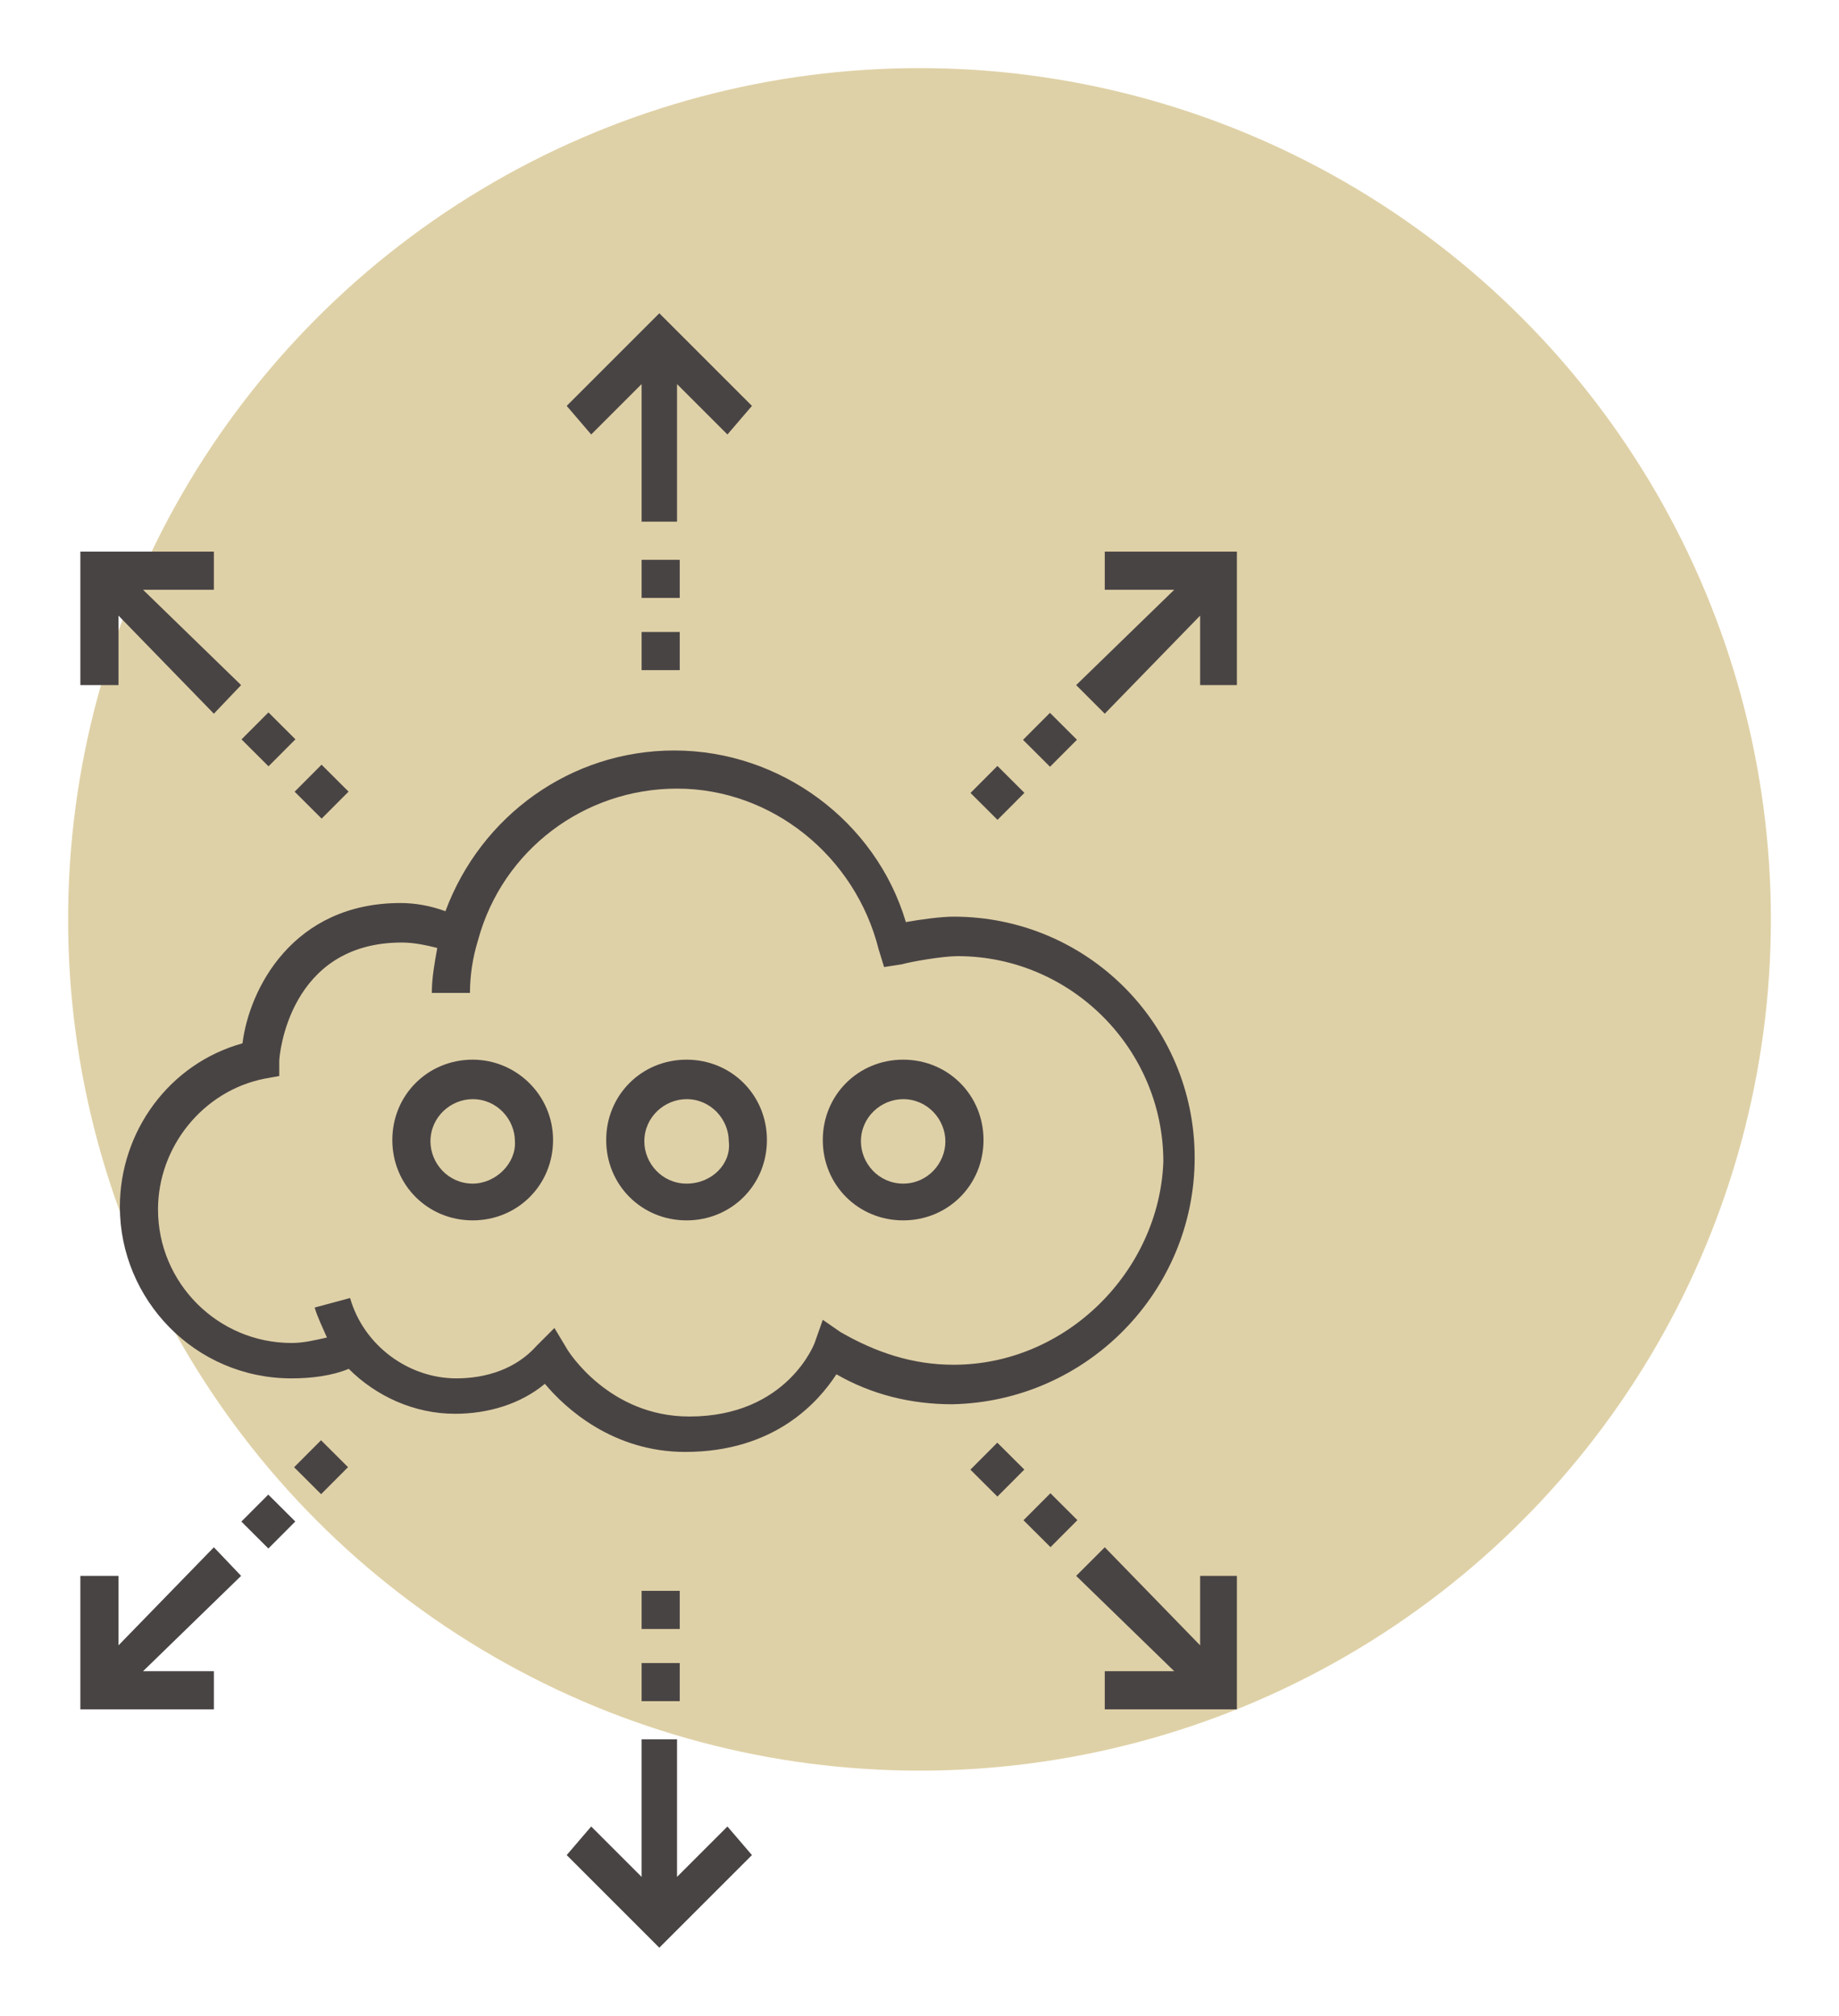
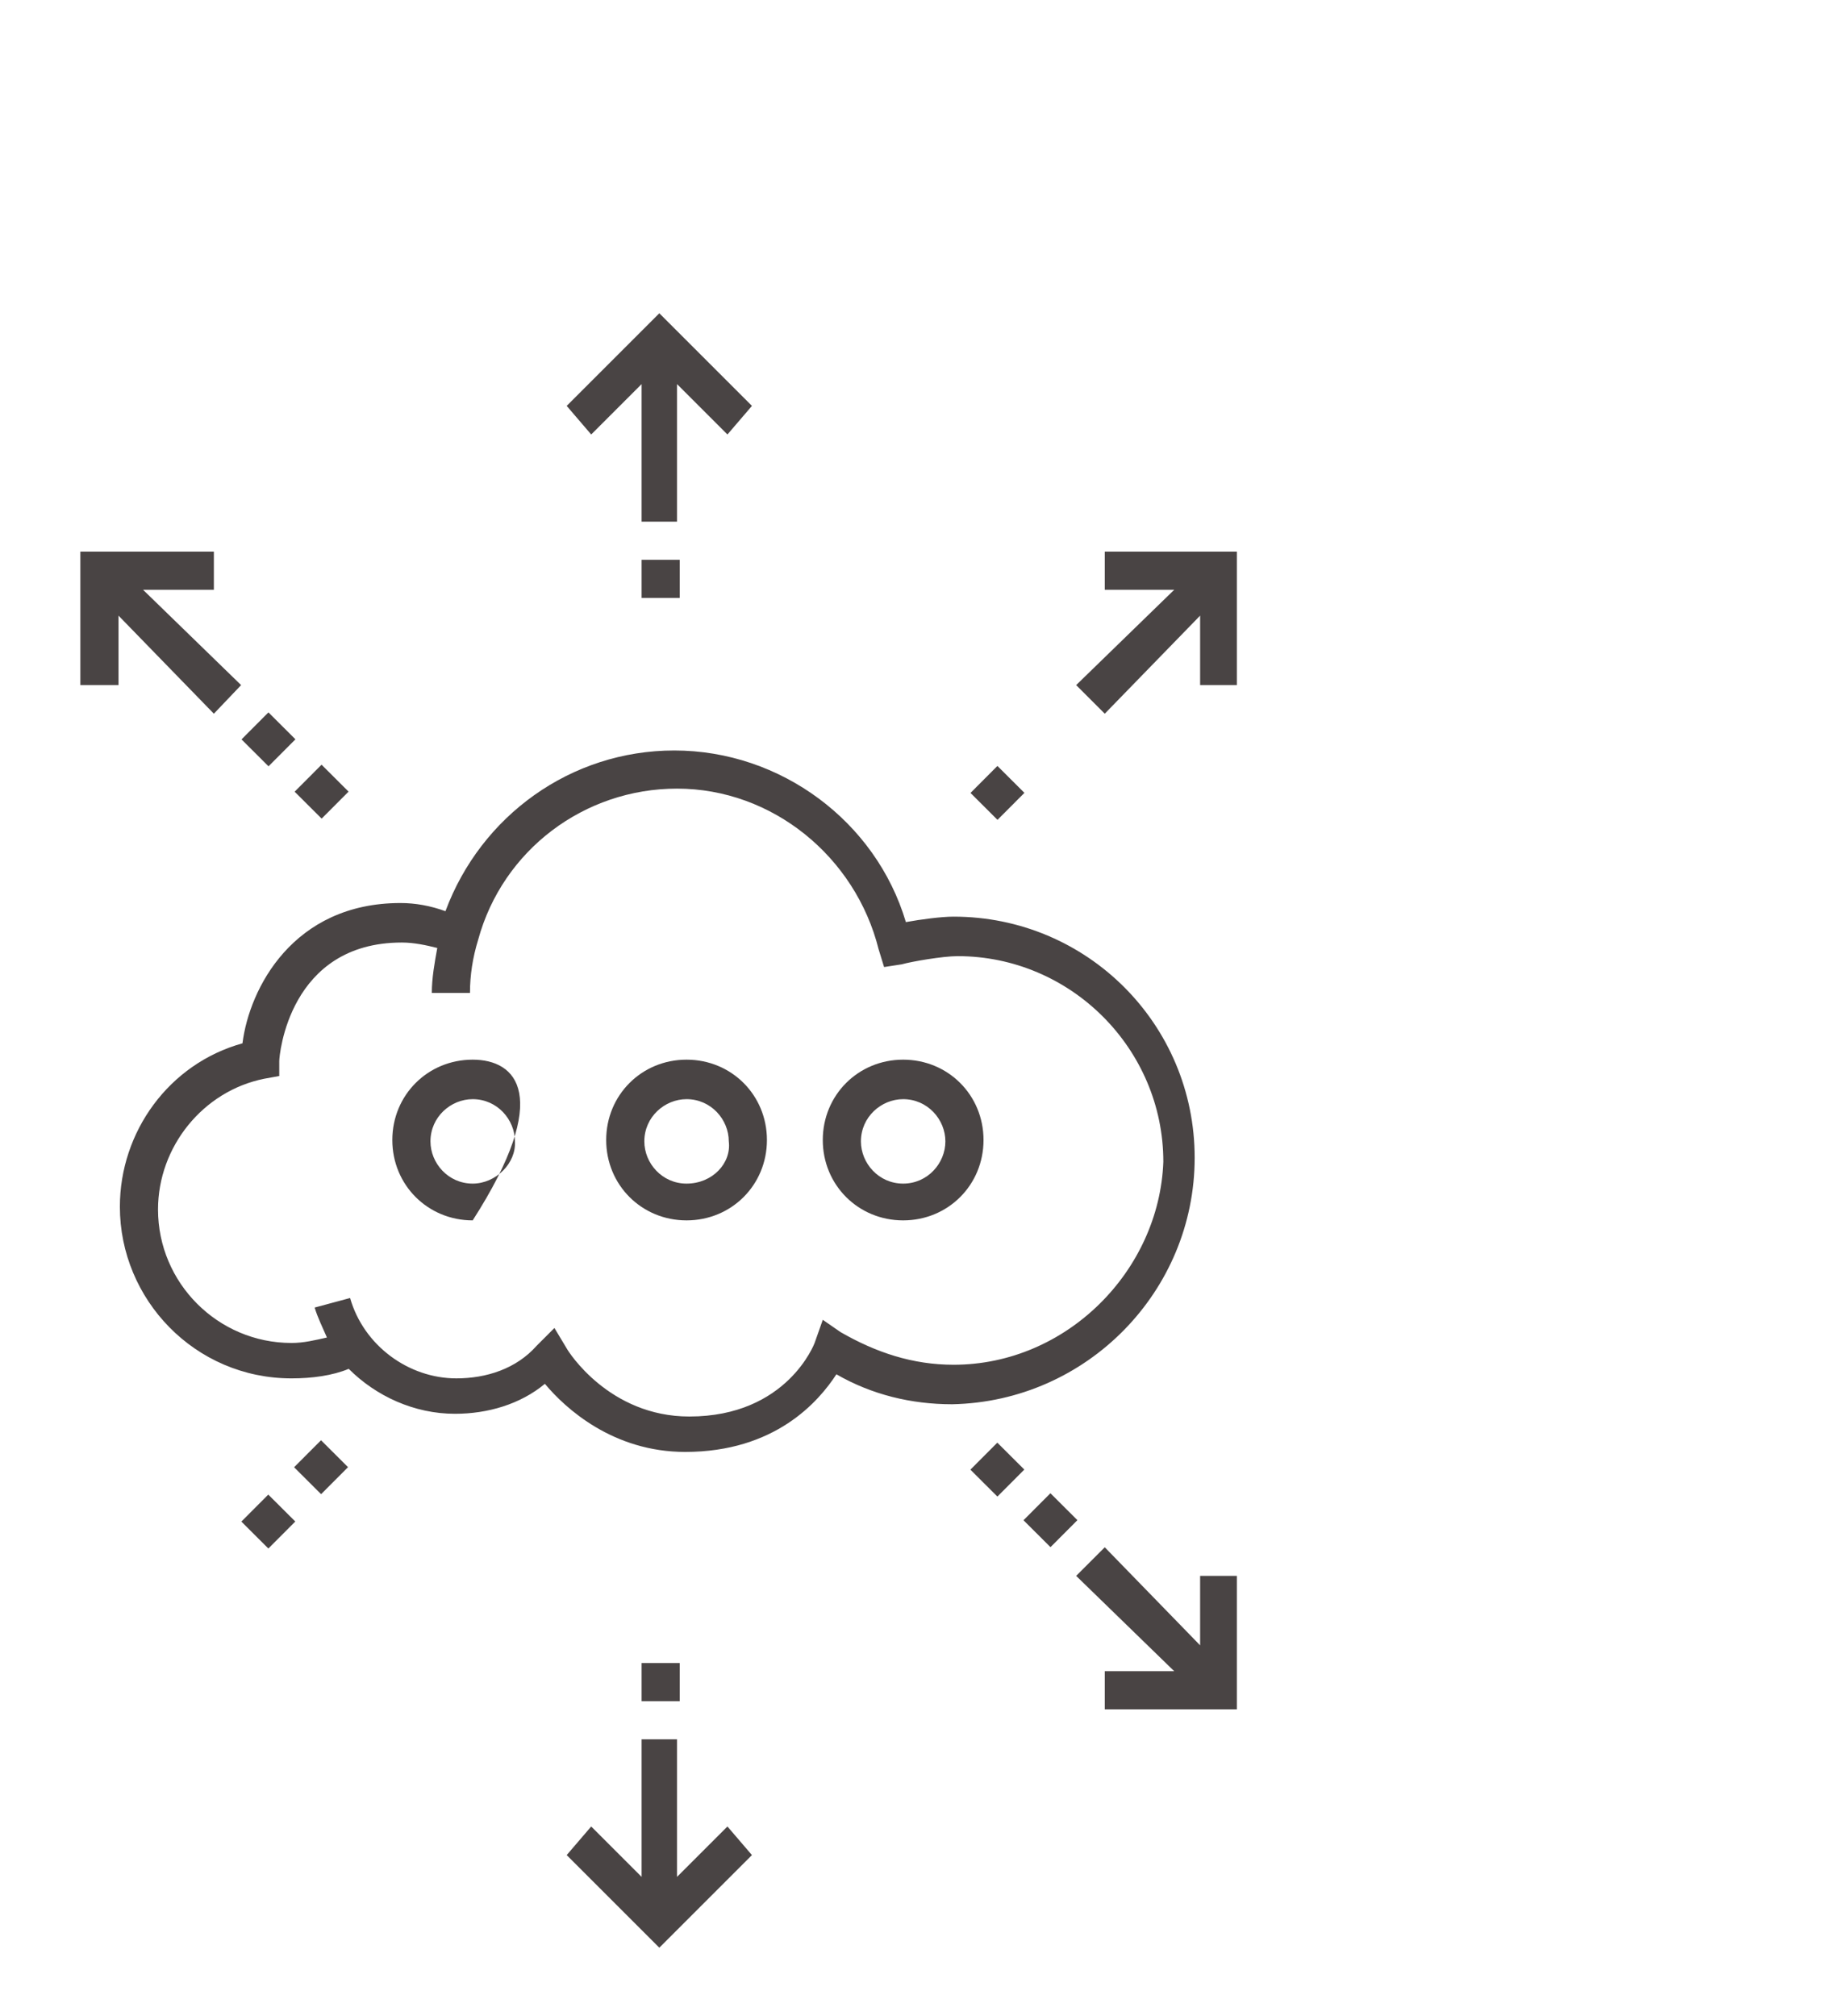
<svg xmlns="http://www.w3.org/2000/svg" xmlns:xlink="http://www.w3.org/1999/xlink" version="1.1" id="Layer_1" x="0px" y="0px" viewBox="0 0 135 148" style="enable-background:new 0 0 135 148;" xml:space="preserve">
  <style type="text/css">
	.st0{clip-path:url(#SVGID_2_);}
	.st1{clip-path:url(#SVGID_4_);fill:#DFD1A7;}
	.st2{clip-path:url(#SVGID_6_);}
	.st3{clip-path:url(#SVGID_8_);fill:#494444;}
	.st4{clip-path:url(#SVGID_10_);}
	.st5{clip-path:url(#SVGID_12_);fill:#494444;}
	.st6{clip-path:url(#SVGID_14_);}
	.st7{clip-path:url(#SVGID_16_);fill:#494444;}
	.st8{clip-path:url(#SVGID_18_);}
	.st9{clip-path:url(#SVGID_20_);fill:#494444;}
	.st10{clip-path:url(#SVGID_22_);}
	.st11{clip-path:url(#SVGID_24_);fill:#494444;}
	.st12{clip-path:url(#SVGID_26_);fill:#494444;}
	.st13{clip-path:url(#SVGID_28_);fill:#494444;}
	.st14{clip-path:url(#SVGID_30_);}
	.st15{clip-path:url(#SVGID_32_);fill:#494444;}
	.st16{clip-path:url(#SVGID_34_);fill:#494444;}
	.st17{clip-path:url(#SVGID_36_);fill:#494444;}
	.st18{clip-path:url(#SVGID_38_);}
	.st19{clip-path:url(#SVGID_40_);fill:#494444;}
	.st20{clip-path:url(#SVGID_42_);}
	.st21{clip-path:url(#SVGID_44_);fill:#494444;}
	.st22{clip-path:url(#SVGID_46_);}
	.st23{clip-path:url(#SVGID_48_);fill:#494444;}
	.st24{clip-path:url(#SVGID_50_);}
	.st25{clip-path:url(#SVGID_52_);fill:#494444;}
	.st26{clip-path:url(#SVGID_54_);}
	.st27{clip-path:url(#SVGID_56_);fill:#494444;}
	.st28{clip-path:url(#SVGID_58_);}
	.st29{clip-path:url(#SVGID_60_);fill:#494444;}
	.st30{clip-path:url(#SVGID_62_);}
	.st31{clip-path:url(#SVGID_64_);fill:#494444;}
	.st32{clip-path:url(#SVGID_66_);}
	.st33{clip-path:url(#SVGID_68_);fill:#494444;}
	.st34{clip-path:url(#SVGID_70_);}
	.st35{clip-path:url(#SVGID_72_);fill:#494444;}
	.st36{clip-path:url(#SVGID_74_);}
	.st37{clip-path:url(#SVGID_76_);fill:#494444;}
	.st38{clip-path:url(#SVGID_78_);}
	.st39{clip-path:url(#SVGID_80_);fill:#494444;}
	.st40{clip-path:url(#SVGID_82_);}
	.st41{clip-path:url(#SVGID_84_);fill:#494444;}
</style>
  <g>
    <defs>
      <circle id="SVGID_1_" cx="67.5" cy="67.5" r="62.5" />
    </defs>
    <clipPath id="SVGID_2_">
      <use xlink:href="#SVGID_1_" style="overflow:visible;" />
    </clipPath>
    <g class="st0">
      <defs>
-         <rect id="SVGID_3_" x="-815" y="-1405" width="1440" height="4214" />
-       </defs>
+         </defs>
      <clipPath id="SVGID_4_">
        <use xlink:href="#SVGID_3_" style="overflow:visible;" />
      </clipPath>
      <rect class="st1" width="135" height="135" />
    </g>
  </g>
  <g>
    <defs>
      <path id="SVGID_5_" d="M70,100.2c-3,0-5.7-0.9-8.3-2.4l-1.3-0.9l-0.6,1.7c0,0-2,5.4-9.2,5.4c-5.9,0-8.9-4.8-9-5l-0.9-1.5l-1.3,1.3    c-1.5,1.7-3.7,2.4-5.9,2.4c-3.5,0-6.8-2.4-7.8-5.9l-2.6,0.7c0.2,0.7,0.6,1.5,0.9,2.2c-0.9,0.2-1.7,0.4-2.6,0.4    c-5.4,0-9.8-4.4-9.8-9.8c0-4.6,3.3-8.7,7.8-9.6l1.1-0.2v-1.1c0-0.4,0.7-8.7,9-8.7c0.9,0,1.8,0.2,2.6,0.4c-0.2,1.1-0.4,2.2-0.4,3.3    h2.8c0-1.3,0.2-2.6,0.6-3.9c1.8-6.6,7.8-11.1,14.6-11.1c7,0,13.1,5,14.8,11.8l0.4,1.3l1.3-0.2c0.7-0.2,3-0.6,4.1-0.6    c8.3,0,15.1,6.8,15.1,15.1C85.1,93.3,78.3,100.2,70,100.2z M87.7,85c0-9.8-7.9-17.7-17.7-17.7c-0.9,0-2.4,0.2-3.5,0.4    c-2.2-7.4-9.2-12.6-17-12.6c-7.6,0-14.2,4.8-16.8,11.8c-1.1-0.4-2.2-0.6-3.3-0.6c-7.9,0-11.1,6.3-11.6,10.3c-5.4,1.5-9,6.5-9,12    c0,6.8,5.5,12.6,12.6,12.6c1.5,0,3-0.2,4.2-0.7c2,2,4.8,3.3,7.8,3.3c2.4,0,4.8-0.7,6.6-2.2c1.5,1.8,5,5,10.3,5    c6.6,0,9.8-3.7,11.1-5.7c2.6,1.5,5.5,2.2,8.5,2.2C79.8,102.9,87.7,94.8,87.7,85z" />
    </defs>
    <clipPath id="SVGID_6_">
      <use xlink:href="#SVGID_5_" style="overflow:visible;" />
    </clipPath>
    <g class="st2">
      <defs>
        <rect id="SVGID_7_" x="-815" y="-1405" width="1440" height="4214" />
      </defs>
      <clipPath id="SVGID_8_">
        <use xlink:href="#SVGID_7_" style="overflow:visible;" />
      </clipPath>
      <rect x="3.7" y="50.1" class="st3" width="89" height="61.5" />
    </g>
  </g>
  <g>
    <defs>
-       <path id="SVGID_9_" d="M34.7,86.9c-1.8,0-3.1-1.5-3.1-3.1c0-1.8,1.5-3.1,3.1-3.1c1.8,0,3.1,1.5,3.1,3.1    C37.9,85.4,36.4,86.9,34.7,86.9z M34.7,77.8c-3.3,0-5.9,2.6-5.9,5.9c0,3.3,2.6,5.9,5.9,5.9s5.9-2.6,5.9-5.9    C40.6,80.4,37.9,77.8,34.7,77.8z" />
+       <path id="SVGID_9_" d="M34.7,86.9c-1.8,0-3.1-1.5-3.1-3.1c0-1.8,1.5-3.1,3.1-3.1c1.8,0,3.1,1.5,3.1,3.1    C37.9,85.4,36.4,86.9,34.7,86.9z M34.7,77.8c-3.3,0-5.9,2.6-5.9,5.9c0,3.3,2.6,5.9,5.9,5.9C40.6,80.4,37.9,77.8,34.7,77.8z" />
    </defs>
    <clipPath id="SVGID_10_">
      <use xlink:href="#SVGID_9_" style="overflow:visible;" />
    </clipPath>
    <g class="st4">
      <defs>
        <rect id="SVGID_11_" x="-815" y="-1405" width="1440" height="4214" />
      </defs>
      <clipPath id="SVGID_12_">
        <use xlink:href="#SVGID_11_" style="overflow:visible;" />
      </clipPath>
      <rect x="23.8" y="72.8" class="st5" width="21.8" height="21.8" />
    </g>
  </g>
  <g>
    <defs>
      <path id="SVGID_13_" d="M50.4,86.9c-1.8,0-3.1-1.5-3.1-3.1c0-1.8,1.5-3.1,3.1-3.1c1.8,0,3.1,1.5,3.1,3.1    C53.7,85.4,52.3,86.9,50.4,86.9z M50.4,77.8c-3.3,0-5.9,2.6-5.9,5.9c0,3.3,2.6,5.9,5.9,5.9c3.3,0,5.9-2.6,5.9-5.9    C56.3,80.4,53.7,77.8,50.4,77.8z" />
    </defs>
    <clipPath id="SVGID_14_">
      <use xlink:href="#SVGID_13_" style="overflow:visible;" />
    </clipPath>
    <g class="st6">
      <defs>
        <rect id="SVGID_15_" x="-815" y="-1405" width="1440" height="4214" />
      </defs>
      <clipPath id="SVGID_16_">
        <use xlink:href="#SVGID_15_" style="overflow:visible;" />
      </clipPath>
      <rect x="39.5" y="72.8" class="st7" width="21.8" height="21.8" />
    </g>
  </g>
  <g>
    <defs>
      <path id="SVGID_17_" d="M66.3,86.9c-1.8,0-3.1-1.5-3.1-3.1c0-1.8,1.5-3.1,3.1-3.1c1.8,0,3.1,1.5,3.1,3.1    C69.4,85.4,68.1,86.9,66.3,86.9z M66.3,77.8c-3.3,0-5.9,2.6-5.9,5.9c0,3.3,2.6,5.9,5.9,5.9s5.9-2.6,5.9-5.9    C72.2,80.4,69.6,77.8,66.3,77.8z" />
    </defs>
    <clipPath id="SVGID_18_">
      <use xlink:href="#SVGID_17_" style="overflow:visible;" />
    </clipPath>
    <g class="st8">
      <defs>
        <rect id="SVGID_19_" x="-815" y="-1405" width="1440" height="4214" />
      </defs>
      <clipPath id="SVGID_20_">
        <use xlink:href="#SVGID_19_" style="overflow:visible;" />
      </clipPath>
      <rect x="55.4" y="72.8" class="st9" width="21.8" height="21.8" />
    </g>
  </g>
  <g>
    <defs>
      <polygon id="SVGID_21_" points="47.1,28.2 47.1,38.3 49.7,38.3 49.7,28.2 53.4,31.9 55.2,29.8 48.4,23 41.6,29.8 43.4,31.9   " />
    </defs>
    <clipPath id="SVGID_22_">
      <use xlink:href="#SVGID_21_" style="overflow:visible;" />
    </clipPath>
    <g class="st10">
      <defs>
        <rect id="SVGID_23_" x="-815" y="-1405" width="1440" height="4214" />
      </defs>
      <clipPath id="SVGID_24_">
        <use xlink:href="#SVGID_23_" style="overflow:visible;" />
      </clipPath>
      <rect x="36.6" y="18" class="st11" width="23.7" height="25.3" />
    </g>
  </g>
  <g>
    <defs>
      <rect id="SVGID_25_" x="47.1" y="46.4" width="2.8" height="2.8" />
    </defs>
    <clipPath id="SVGID_26_">
      <use xlink:href="#SVGID_25_" style="overflow:visible;" />
    </clipPath>
-     <rect x="42.1" y="41.4" class="st12" width="12.8" height="12.8" />
  </g>
  <g>
    <defs>
      <rect id="SVGID_27_" x="47.1" y="41.1" width="2.8" height="2.8" />
    </defs>
    <clipPath id="SVGID_28_">
      <use xlink:href="#SVGID_27_" style="overflow:visible;" />
    </clipPath>
    <rect x="42.1" y="36.1" class="st13" width="12.8" height="12.8" />
  </g>
  <g>
    <defs>
      <polygon id="SVGID_29_" points="49.7,137.8 49.7,127.7 47.1,127.7 47.1,137.8 43.4,134.1 41.6,136.2 48.4,143 55.2,136.2     53.4,134.1   " />
    </defs>
    <clipPath id="SVGID_30_">
      <use xlink:href="#SVGID_29_" style="overflow:visible;" />
    </clipPath>
    <g class="st14">
      <defs>
        <rect id="SVGID_31_" x="-815" y="-1405" width="1440" height="4214" />
      </defs>
      <clipPath id="SVGID_32_">
        <use xlink:href="#SVGID_31_" style="overflow:visible;" />
      </clipPath>
      <rect x="36.6" y="122.7" class="st15" width="23.7" height="25.3" />
    </g>
  </g>
  <g>
    <defs>
      <rect id="SVGID_33_" x="47.1" y="122.1" width="2.8" height="2.8" />
    </defs>
    <clipPath id="SVGID_34_">
      <use xlink:href="#SVGID_33_" style="overflow:visible;" />
    </clipPath>
    <rect x="42.1" y="117.1" class="st16" width="12.8" height="12.8" />
  </g>
  <g>
    <defs>
-       <rect id="SVGID_35_" x="47.1" y="116.8" width="2.8" height="2.8" />
-     </defs>
+       </defs>
    <clipPath id="SVGID_36_">
      <use xlink:href="#SVGID_35_" style="overflow:visible;" />
    </clipPath>
    <rect x="42.1" y="111.8" class="st17" width="12.8" height="12.8" />
  </g>
  <g>
    <defs>
      <polygon id="SVGID_37_" points="8.7,50.3 8.7,45.2 15.7,52.4 17.7,50.3 10.5,43.3 15.7,43.3 15.7,40.5 5.9,40.5 5.9,50.3   " />
    </defs>
    <clipPath id="SVGID_38_">
      <use xlink:href="#SVGID_37_" style="overflow:visible;" />
    </clipPath>
    <g class="st18">
      <defs>
        <rect id="SVGID_39_" x="-815" y="-1405" width="1440" height="4214" />
      </defs>
      <clipPath id="SVGID_40_">
        <use xlink:href="#SVGID_39_" style="overflow:visible;" />
      </clipPath>
      <rect x="0.9" y="35.5" class="st19" width="21.8" height="21.8" />
    </g>
  </g>
  <g>
    <defs>
      <rect id="SVGID_41_" x="18.3" y="52.9" transform="matrix(0.706 -0.708 0.708 0.706 -32.644 29.895)" width="2.8" height="2.8" />
    </defs>
    <clipPath id="SVGID_42_">
      <use xlink:href="#SVGID_41_" style="overflow:visible;" />
    </clipPath>
    <g class="st20">
      <defs>
        <rect id="SVGID_43_" x="-815" y="-1405" width="1440" height="4214" />
      </defs>
      <clipPath id="SVGID_44_">
        <use xlink:href="#SVGID_43_" style="overflow:visible;" />
      </clipPath>
      <rect x="13.3" y="47.9" transform="matrix(0.706 -0.708 0.708 0.706 -32.637 29.881)" class="st21" width="12.8" height="12.8" />
    </g>
  </g>
  <g>
    <defs>
      <rect id="SVGID_45_" x="22.2" y="56.8" transform="matrix(0.706 -0.708 0.708 0.706 -34.259 33.743)" width="2.8" height="2.8" />
    </defs>
    <clipPath id="SVGID_46_">
      <use xlink:href="#SVGID_45_" style="overflow:visible;" />
    </clipPath>
    <g class="st22">
      <defs>
        <rect id="SVGID_47_" x="-815" y="-1405" width="1440" height="4214" />
      </defs>
      <clipPath id="SVGID_48_">
        <use xlink:href="#SVGID_47_" style="overflow:visible;" />
      </clipPath>
      <rect x="17.2" y="51.8" transform="matrix(0.707 -0.708 0.708 0.707 -34.256 33.736)" class="st23" width="12.8" height="12.8" />
    </g>
  </g>
  <g>
    <defs>
      <polygon id="SVGID_49_" points="90.8,115.7 88.1,115.7 88.1,120.8 81.1,113.6 79,115.7 86.2,122.7 81.1,122.7 81.1,125.5     90.8,125.5   " />
    </defs>
    <clipPath id="SVGID_50_">
      <use xlink:href="#SVGID_49_" style="overflow:visible;" />
    </clipPath>
    <g class="st24">
      <defs>
        <rect id="SVGID_51_" x="-815" y="-1405" width="1440" height="4214" />
      </defs>
      <clipPath id="SVGID_52_">
        <use xlink:href="#SVGID_51_" style="overflow:visible;" />
      </clipPath>
      <rect x="74" y="108.6" class="st25" width="21.8" height="21.8" />
    </g>
  </g>
  <g>
    <defs>
      <rect id="SVGID_53_" x="71.8" y="106.5" transform="matrix(0.706 -0.708 0.708 0.706 -54.857 83.547)" width="2.8" height="2.8" />
    </defs>
    <clipPath id="SVGID_54_">
      <use xlink:href="#SVGID_53_" style="overflow:visible;" />
    </clipPath>
    <g class="st26">
      <defs>
        <rect id="SVGID_55_" x="-815" y="-1405" width="1440" height="4214" />
      </defs>
      <clipPath id="SVGID_56_">
        <use xlink:href="#SVGID_55_" style="overflow:visible;" />
      </clipPath>
      <rect x="66.8" y="101.5" transform="matrix(0.706 -0.708 0.708 0.706 -54.855 83.539)" class="st27" width="12.8" height="12.8" />
    </g>
  </g>
  <g>
    <defs>
      <rect id="SVGID_57_" x="75.7" y="110.3" transform="matrix(0.706 -0.708 0.708 0.706 -56.403 87.339)" width="2.8" height="2.8" />
    </defs>
    <clipPath id="SVGID_58_">
      <use xlink:href="#SVGID_57_" style="overflow:visible;" />
    </clipPath>
    <g class="st28">
      <defs>
        <rect id="SVGID_59_" x="-815" y="-1405" width="1440" height="4214" />
      </defs>
      <clipPath id="SVGID_60_">
        <use xlink:href="#SVGID_59_" style="overflow:visible;" />
      </clipPath>
      <rect x="70.7" y="105.3" transform="matrix(0.707 -0.708 0.708 0.707 -56.401 87.324)" class="st29" width="12.8" height="12.8" />
    </g>
  </g>
  <g>
    <defs>
-       <polygon id="SVGID_61_" points="15.7,113.6 8.7,120.8 8.7,115.7 5.9,115.7 5.9,125.5 15.7,125.5 15.7,122.7 10.5,122.7     17.7,115.7   " />
-     </defs>
+       </defs>
    <clipPath id="SVGID_62_">
      <use xlink:href="#SVGID_61_" style="overflow:visible;" />
    </clipPath>
    <g class="st30">
      <defs>
        <rect id="SVGID_63_" x="-815" y="-1405" width="1440" height="4214" />
      </defs>
      <clipPath id="SVGID_64_">
        <use xlink:href="#SVGID_63_" style="overflow:visible;" />
      </clipPath>
      <rect x="0.9" y="108.6" class="st31" width="21.8" height="21.8" />
    </g>
  </g>
  <g>
    <defs>
      <rect id="SVGID_65_" x="22.2" y="106.4" transform="matrix(0.706 -0.708 0.708 0.706 -69.415 48.324)" width="2.8" height="2.8" />
    </defs>
    <clipPath id="SVGID_66_">
      <use xlink:href="#SVGID_65_" style="overflow:visible;" />
    </clipPath>
    <g class="st32">
      <defs>
        <rect id="SVGID_67_" x="-815" y="-1405" width="1440" height="4214" />
      </defs>
      <clipPath id="SVGID_68_">
        <use xlink:href="#SVGID_67_" style="overflow:visible;" />
      </clipPath>
      <rect x="17.2" y="101.4" transform="matrix(0.706 -0.708 0.708 0.706 -69.435 48.353)" class="st33" width="12.8" height="12.8" />
    </g>
  </g>
  <g>
    <defs>
      <rect id="SVGID_69_" x="18.3" y="110.3" transform="matrix(0.706 -0.708 0.708 0.706 -73.294 46.799)" width="2.8" height="2.8" />
    </defs>
    <clipPath id="SVGID_70_">
      <use xlink:href="#SVGID_69_" style="overflow:visible;" />
    </clipPath>
    <g class="st34">
      <defs>
        <rect id="SVGID_71_" x="-815" y="-1405" width="1440" height="4214" />
      </defs>
      <clipPath id="SVGID_72_">
        <use xlink:href="#SVGID_71_" style="overflow:visible;" />
      </clipPath>
      <rect x="13.3" y="105.3" transform="matrix(0.706 -0.708 0.708 0.706 -73.29 46.793)" class="st35" width="12.8" height="12.8" />
    </g>
  </g>
  <g>
    <defs>
      <polygon id="SVGID_73_" points="81.1,52.4 88.1,45.2 88.1,50.3 90.8,50.3 90.8,40.5 81.1,40.5 81.1,43.3 86.2,43.3 79,50.3   " />
    </defs>
    <clipPath id="SVGID_74_">
      <use xlink:href="#SVGID_73_" style="overflow:visible;" />
    </clipPath>
    <g class="st36">
      <defs>
        <rect id="SVGID_75_" x="-815" y="-1405" width="1440" height="4214" />
      </defs>
      <clipPath id="SVGID_76_">
        <use xlink:href="#SVGID_75_" style="overflow:visible;" />
      </clipPath>
      <rect x="74" y="35.5" class="st37" width="21.8" height="21.8" />
    </g>
  </g>
  <g>
    <defs>
      <rect id="SVGID_77_" x="75.7" y="52.9" transform="matrix(0.706 -0.708 0.708 0.706 -15.798 70.567)" width="2.8" height="2.8" />
    </defs>
    <clipPath id="SVGID_78_">
      <use xlink:href="#SVGID_77_" style="overflow:visible;" />
    </clipPath>
    <g class="st38">
      <defs>
        <rect id="SVGID_79_" x="-815" y="-1405" width="1440" height="4214" />
      </defs>
      <clipPath id="SVGID_80_">
        <use xlink:href="#SVGID_79_" style="overflow:visible;" />
      </clipPath>
-       <rect x="70.7" y="47.9" transform="matrix(0.706 -0.708 0.708 0.706 -15.8 70.56)" class="st39" width="12.8" height="12.8" />
    </g>
  </g>
  <g>
    <defs>
      <rect id="SVGID_81_" x="71.8" y="56.8" transform="matrix(0.706 -0.708 0.708 0.706 -19.662 68.951)" width="2.8" height="2.8" />
    </defs>
    <clipPath id="SVGID_82_">
      <use xlink:href="#SVGID_81_" style="overflow:visible;" />
    </clipPath>
    <g class="st40">
      <defs>
        <rect id="SVGID_83_" x="-815" y="-1405" width="1440" height="4214" />
      </defs>
      <clipPath id="SVGID_84_">
        <use xlink:href="#SVGID_83_" style="overflow:visible;" />
      </clipPath>
      <rect x="66.8" y="51.8" transform="matrix(0.706 -0.708 0.708 0.706 -19.663 68.943)" class="st41" width="12.8" height="12.8" />
    </g>
  </g>
</svg>